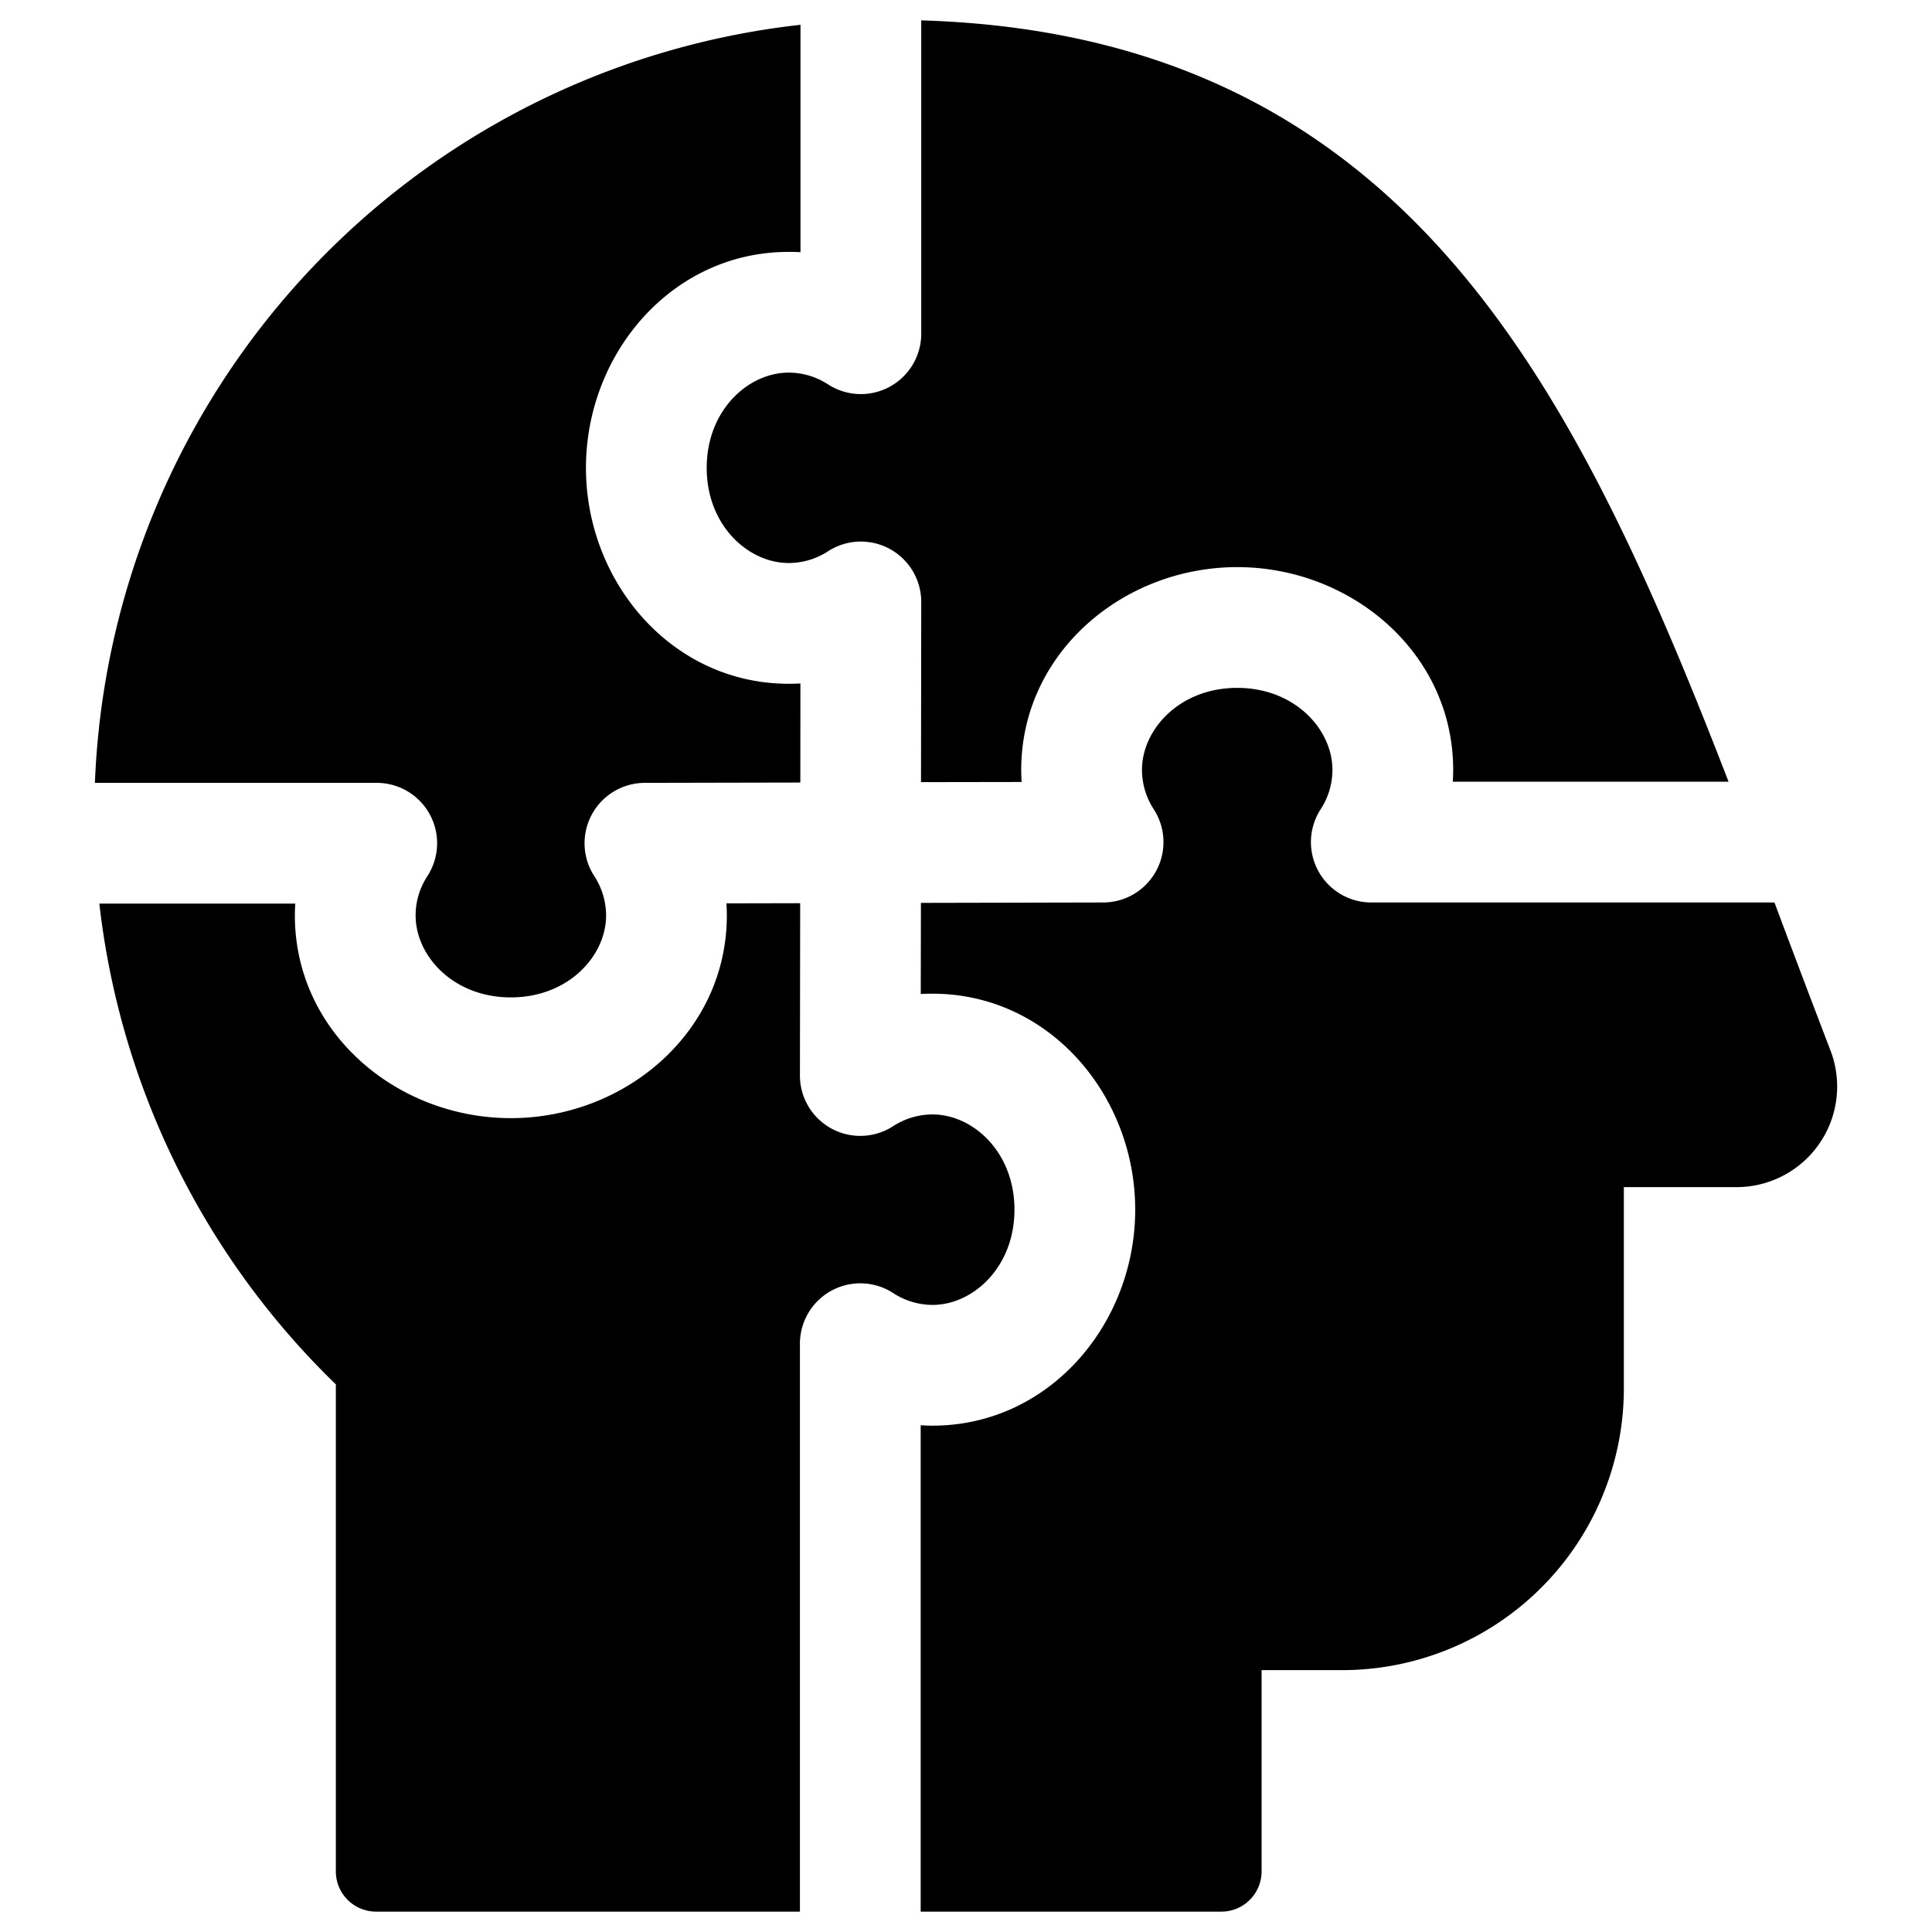
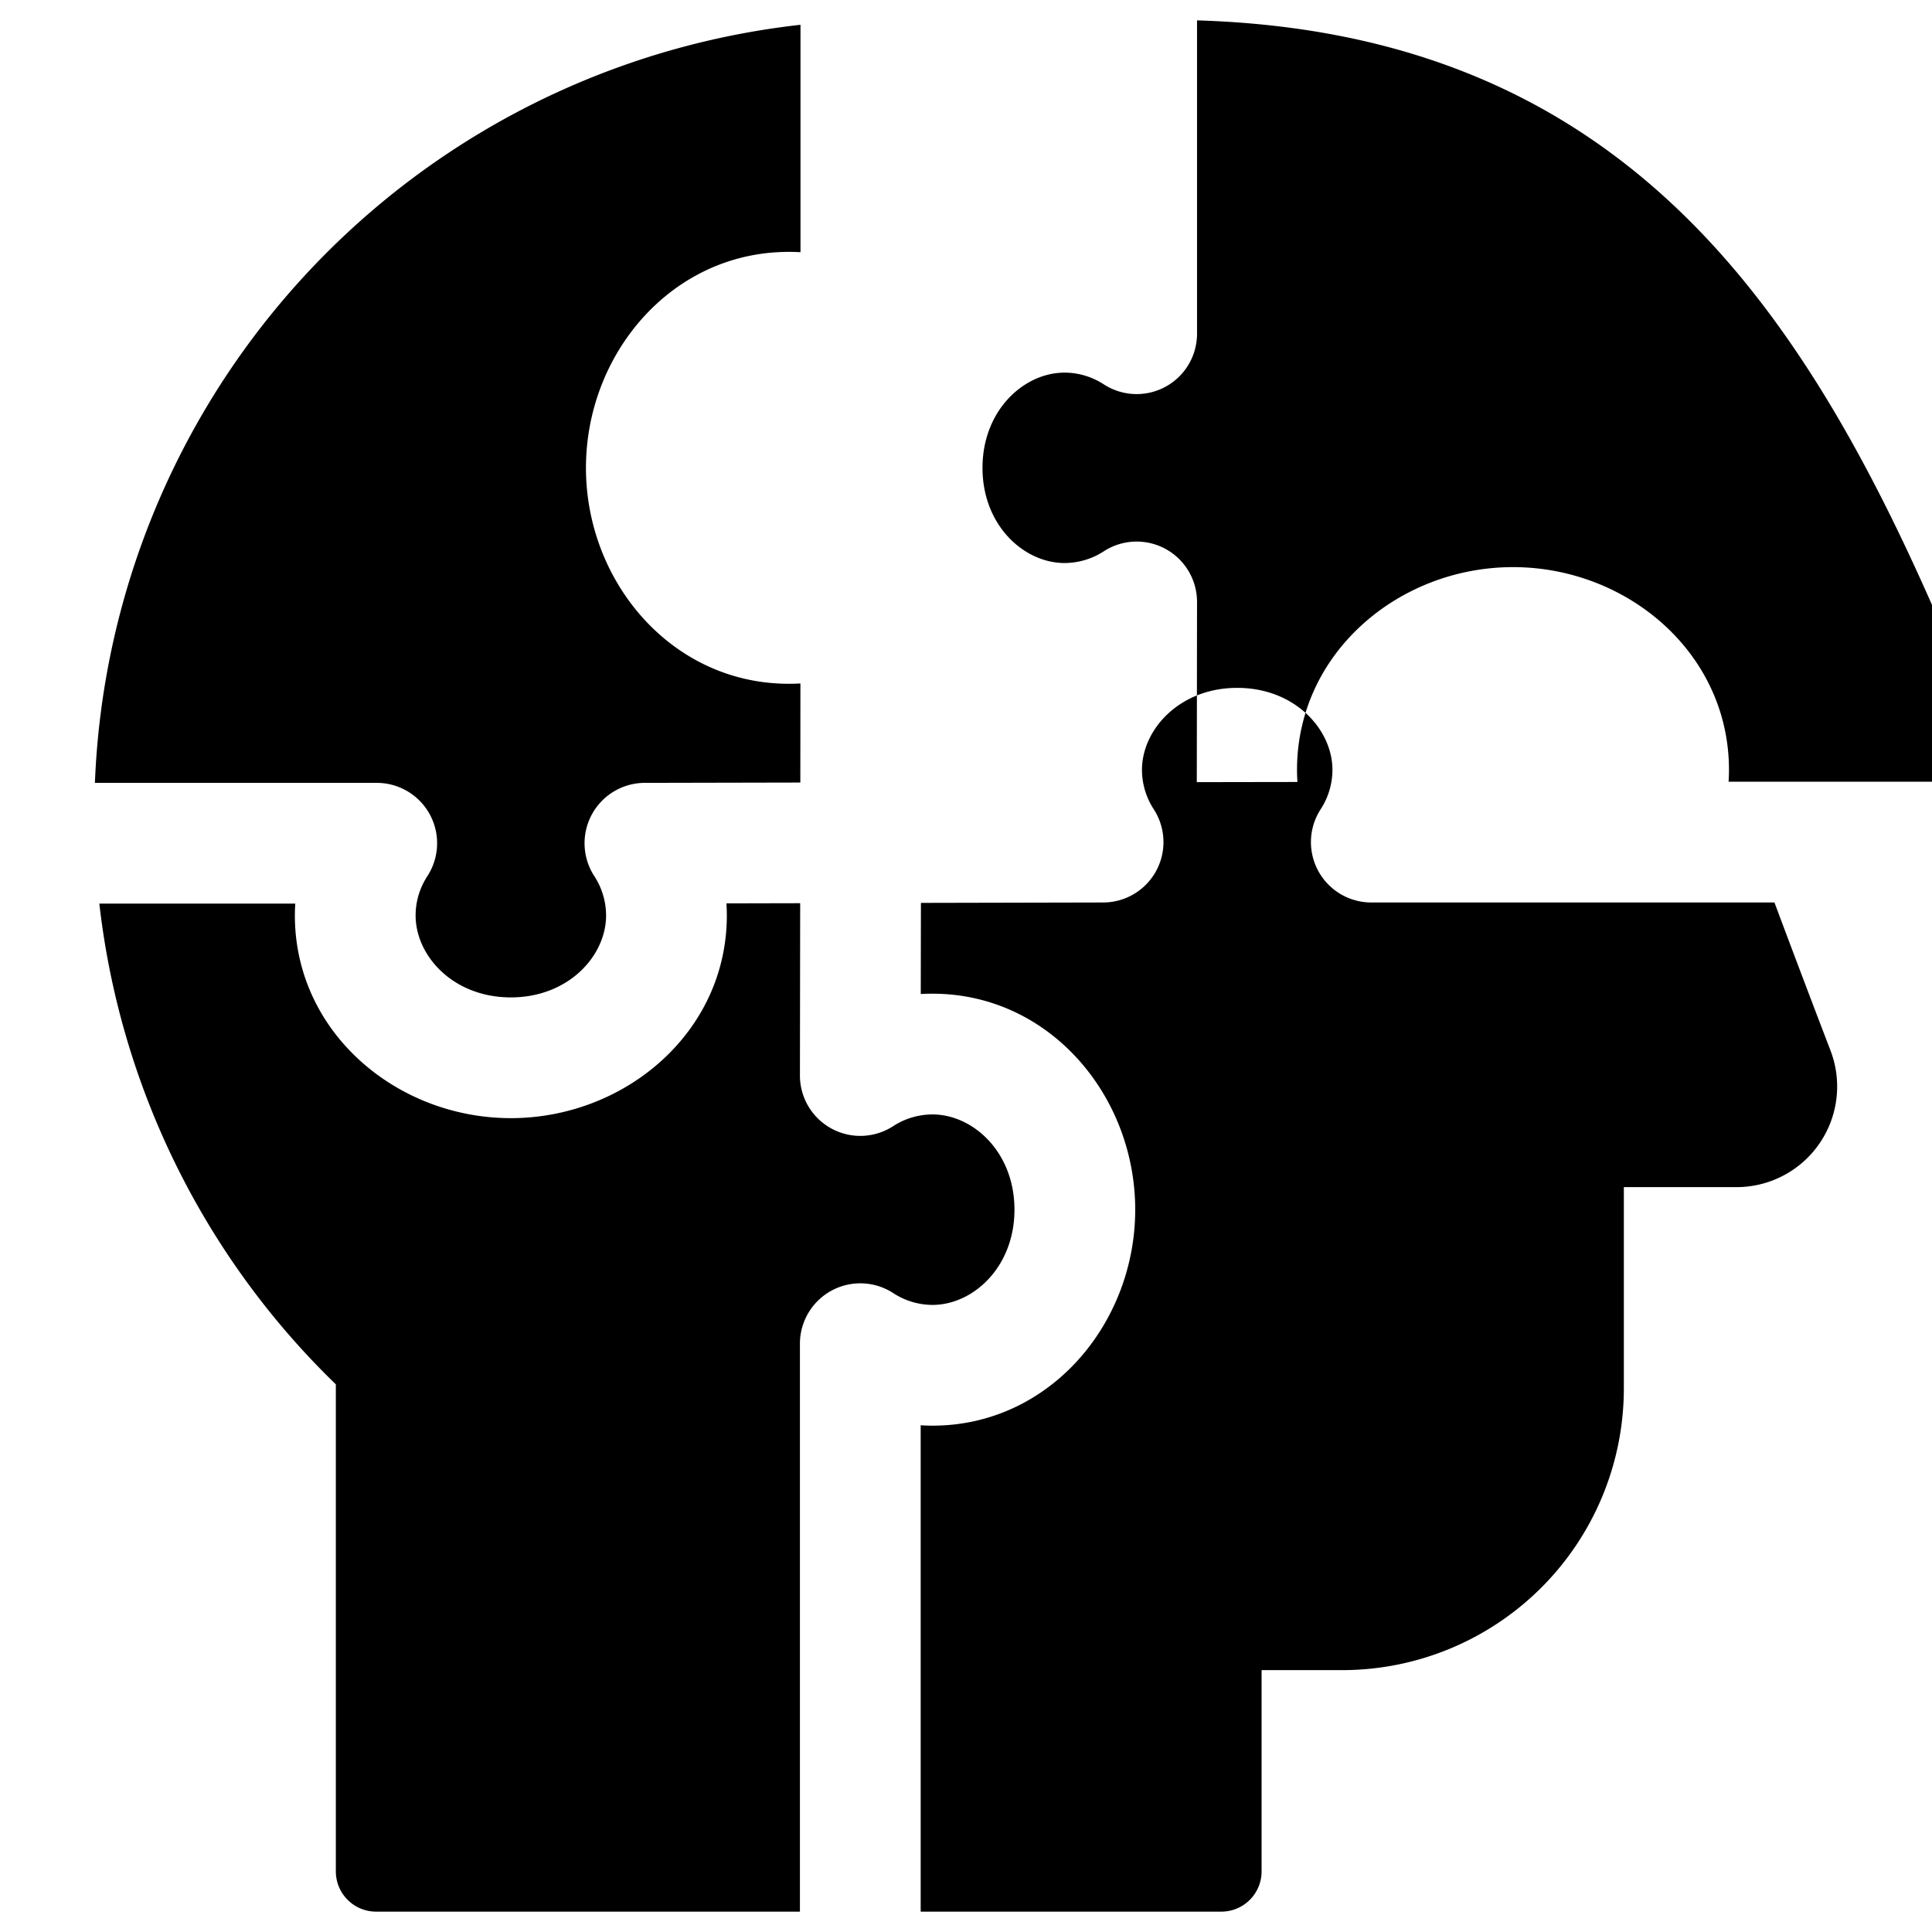
<svg xmlns="http://www.w3.org/2000/svg" fill="none" viewBox="0 0 24 24">
-   <path fill="#000000" fill-rule="evenodd" d="M9.937 16.693v7.054H4.672a0.5 0.5 0 0 1 -0.5 -0.5v-6.05a9.865 9.865 0 0 1 -2.938 -5.972h2.434a2.393 2.393 0 0 0 -0.005 0.147c0 1.452 1.265 2.518 2.683 2.518 1.417 0 2.683 -1.066 2.683 -2.518 0 -0.05 -0.002 -0.1 -0.005 -0.15l0.916 -0.002 -0.003 2.14a0.75 0.75 0 0 0 1.156 0.631 0.899 0.899 0 0 1 0.491 -0.147c0.501 0 1.018 0.465 1.018 1.183 0 0.717 -0.517 1.183 -1.018 1.183a0.898 0.898 0 0 1 -0.49 -0.148 0.75 0.75 0 0 0 -1.157 0.63Zm1.503 -5.477 -0.002 1.132a2.43 2.43 0 0 1 0.146 -0.004c1.452 0 2.518 1.265 2.518 2.683 0 1.417 -1.066 2.683 -2.518 2.683 -0.05 0 -0.098 -0.002 -0.147 -0.005v6.042h3.735a0.5 0.5 0 0 0 0.5 -0.5v-2.5h1a3.5 3.5 0 0 0 3.5 -3.5v-2.5h1.4a1.25 1.25 0 0 0 1.166 -1.7 236.03 236.03 0 0 1 -0.627 -1.654l-0.068 -0.182h-5.008a0.75 0.75 0 0 1 -0.63 -1.157 0.899 0.899 0 0 0 0.147 -0.49c0 -0.501 -0.465 -1.019 -1.183 -1.019 -0.717 0 -1.183 0.518 -1.183 1.019a0.9 0.9 0 0 0 0.147 0.49 0.75 0.75 0 0 1 -0.628 1.157l-2.265 0.005Zm10.033 -1.505h-3.426c0.003 -0.049 0.005 -0.098 0.005 -0.147 0 -1.453 -1.265 -2.519 -2.683 -2.519 -1.417 0 -2.683 1.066 -2.683 2.519 0 0.05 0.002 0.1 0.005 0.15l-1.25 0.002 0.003 -2.237a0.75 0.75 0 0 0 -1.156 -0.632 0.898 0.898 0 0 1 -0.49 0.147c-0.502 0 -1.019 -0.465 -1.019 -1.182 0 -0.718 0.517 -1.183 1.018 -1.183 0.176 0 0.343 0.051 0.491 0.147a0.75 0.75 0 0 0 1.156 -0.63V0.253c1.677 0.051 3.071 0.428 4.252 1.078 1.27 0.7 2.266 1.7 3.096 2.895 1.072 1.54 1.892 3.443 2.681 5.485Zm-11.531 0.01 -1.932 0.004a0.75 0.75 0 0 0 -0.629 1.156 0.898 0.898 0 0 1 0.148 0.491c0 0.501 -0.466 1.018 -1.183 1.018 -0.718 0 -1.183 -0.517 -1.183 -1.018 0 -0.176 0.051 -0.342 0.147 -0.49a0.75 0.75 0 0 0 -0.63 -1.157H1.179A9.865 9.865 0 0 1 9.944 0.308v2.825a2.402 2.402 0 0 0 -0.147 -0.004c-1.452 0 -2.518 1.265 -2.518 2.683 0 1.417 1.066 2.682 2.518 2.682 0.05 0 0.098 -0.001 0.146 -0.004l-0.001 1.23Z" clip-rule="evenodd" stroke-width="1" />
+   <path fill="#000000" fill-rule="evenodd" d="M9.937 16.693v7.054H4.672a0.5 0.5 0 0 1 -0.5 -0.5v-6.05a9.865 9.865 0 0 1 -2.938 -5.972h2.434a2.393 2.393 0 0 0 -0.005 0.147c0 1.452 1.265 2.518 2.683 2.518 1.417 0 2.683 -1.066 2.683 -2.518 0 -0.05 -0.002 -0.1 -0.005 -0.15l0.916 -0.002 -0.003 2.14a0.75 0.75 0 0 0 1.156 0.631 0.899 0.899 0 0 1 0.491 -0.147c0.501 0 1.018 0.465 1.018 1.183 0 0.717 -0.517 1.183 -1.018 1.183a0.898 0.898 0 0 1 -0.49 -0.148 0.75 0.75 0 0 0 -1.157 0.63Zm1.503 -5.477 -0.002 1.132a2.43 2.43 0 0 1 0.146 -0.004c1.452 0 2.518 1.265 2.518 2.683 0 1.417 -1.066 2.683 -2.518 2.683 -0.05 0 -0.098 -0.002 -0.147 -0.005v6.042h3.735a0.5 0.5 0 0 0 0.5 -0.5v-2.5h1a3.5 3.5 0 0 0 3.5 -3.5v-2.5h1.4a1.25 1.25 0 0 0 1.166 -1.7 236.03 236.03 0 0 1 -0.627 -1.654l-0.068 -0.182h-5.008a0.75 0.75 0 0 1 -0.63 -1.157 0.899 0.899 0 0 0 0.147 -0.49c0 -0.501 -0.465 -1.019 -1.183 -1.019 -0.717 0 -1.183 0.518 -1.183 1.019a0.9 0.9 0 0 0 0.147 0.49 0.75 0.75 0 0 1 -0.628 1.157l-2.265 0.005Zm10.033 -1.505c0.003 -0.049 0.005 -0.098 0.005 -0.147 0 -1.453 -1.265 -2.519 -2.683 -2.519 -1.417 0 -2.683 1.066 -2.683 2.519 0 0.05 0.002 0.1 0.005 0.15l-1.25 0.002 0.003 -2.237a0.75 0.75 0 0 0 -1.156 -0.632 0.898 0.898 0 0 1 -0.49 0.147c-0.502 0 -1.019 -0.465 -1.019 -1.182 0 -0.718 0.517 -1.183 1.018 -1.183 0.176 0 0.343 0.051 0.491 0.147a0.75 0.75 0 0 0 1.156 -0.63V0.253c1.677 0.051 3.071 0.428 4.252 1.078 1.27 0.7 2.266 1.7 3.096 2.895 1.072 1.54 1.892 3.443 2.681 5.485Zm-11.531 0.01 -1.932 0.004a0.75 0.75 0 0 0 -0.629 1.156 0.898 0.898 0 0 1 0.148 0.491c0 0.501 -0.466 1.018 -1.183 1.018 -0.718 0 -1.183 -0.517 -1.183 -1.018 0 -0.176 0.051 -0.342 0.147 -0.49a0.75 0.75 0 0 0 -0.63 -1.157H1.179A9.865 9.865 0 0 1 9.944 0.308v2.825a2.402 2.402 0 0 0 -0.147 -0.004c-1.452 0 -2.518 1.265 -2.518 2.683 0 1.417 1.066 2.682 2.518 2.682 0.05 0 0.098 -0.001 0.146 -0.004l-0.001 1.23Z" clip-rule="evenodd" stroke-width="1" />
</svg>